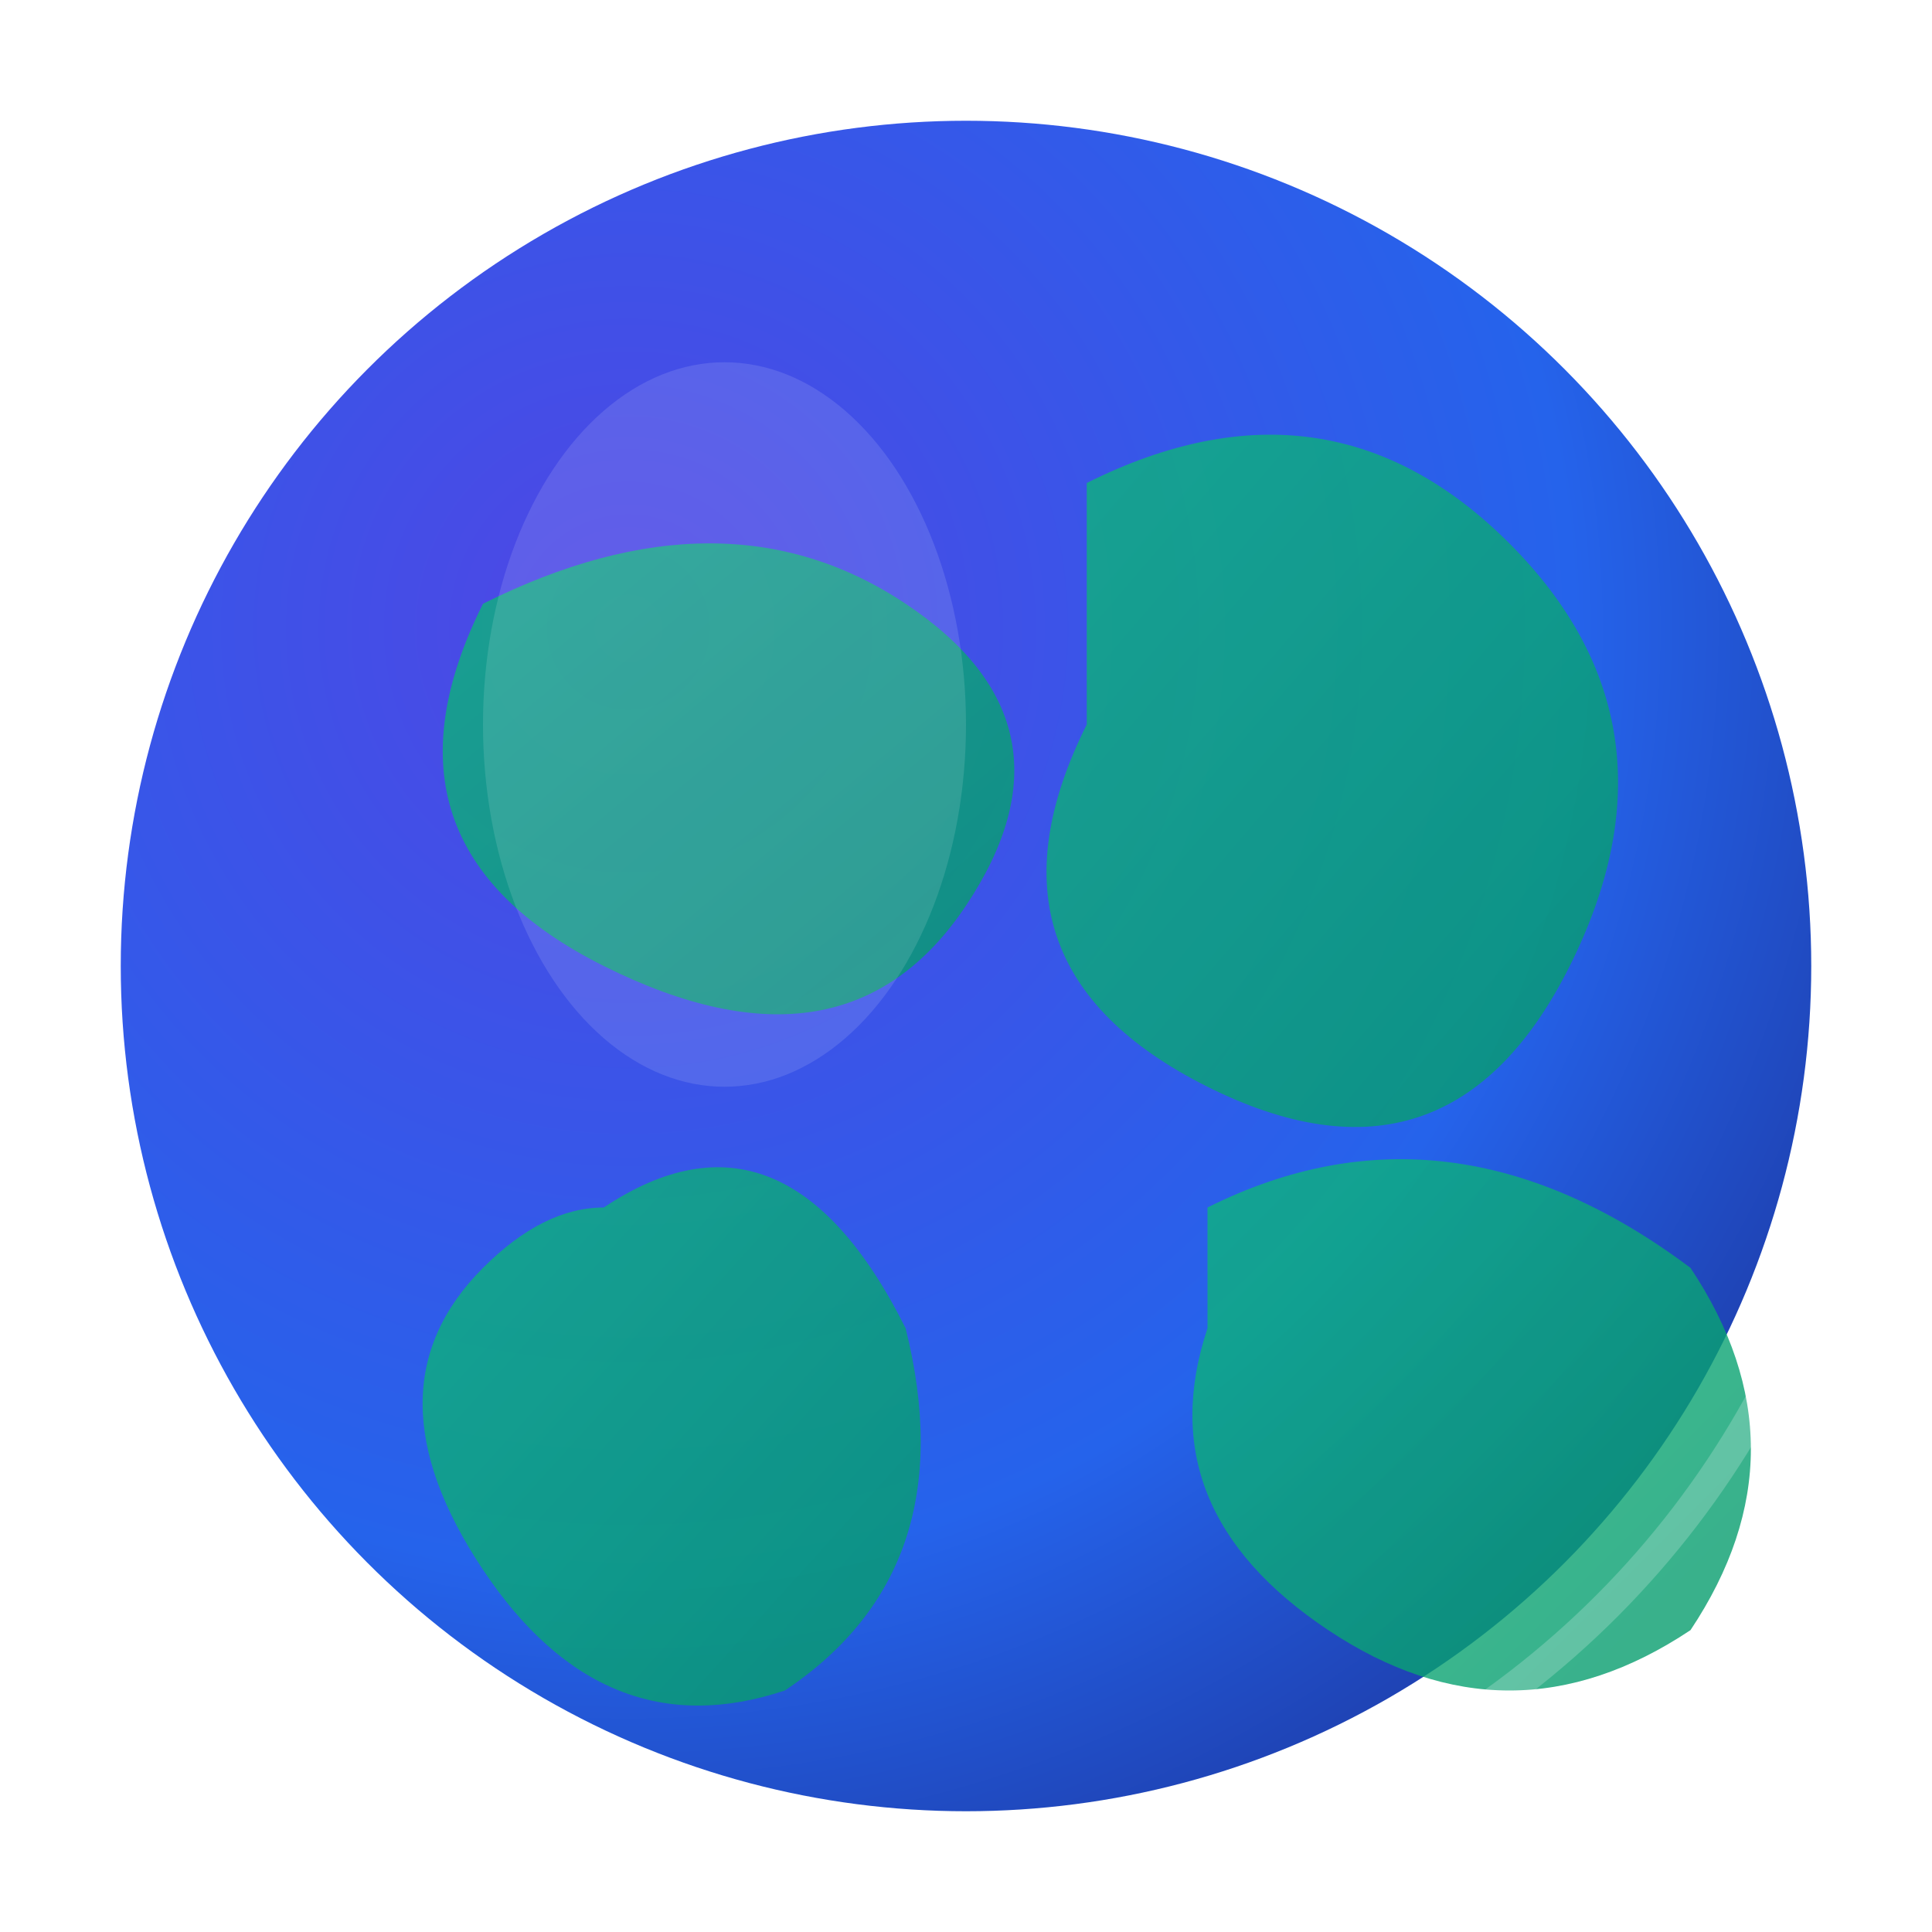
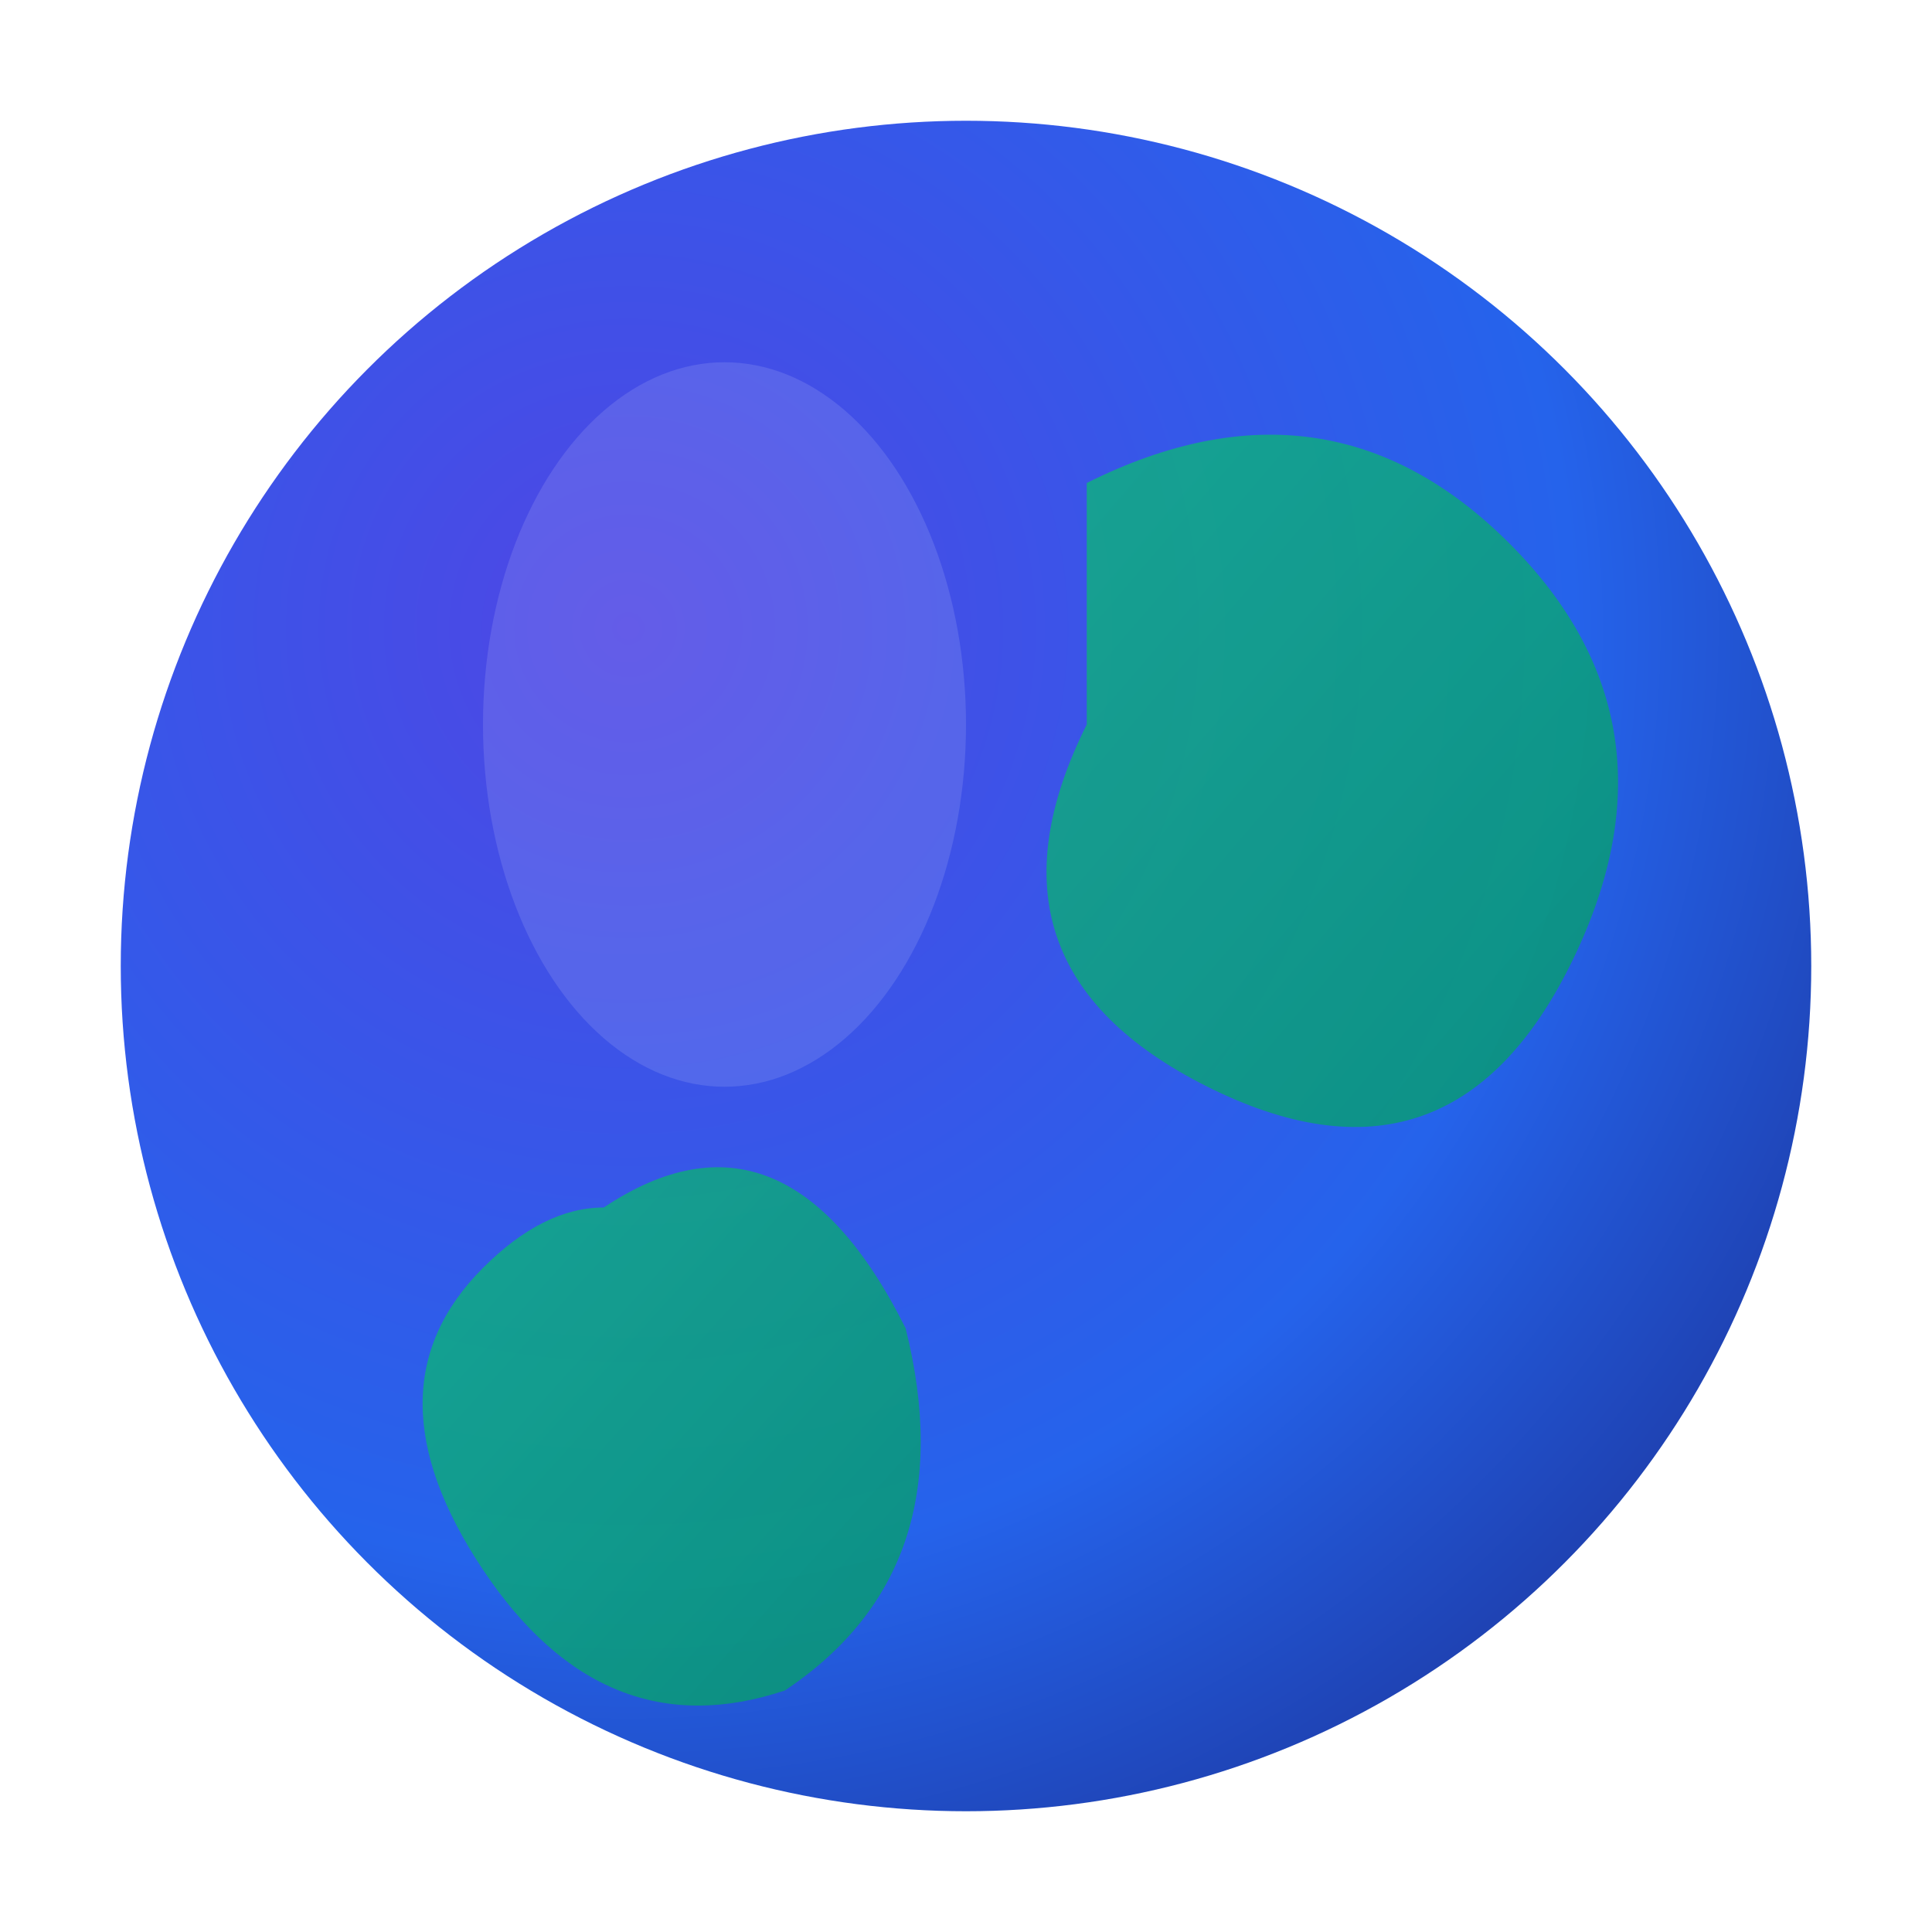
<svg xmlns="http://www.w3.org/2000/svg" viewBox="0 0 32 32" width="32" height="32">
  <defs>
    <radialGradient id="globeGradient" cx="0.3" cy="0.3" r="0.8">
      <stop offset="0%" style="stop-color:#4F46E5;stop-opacity:1" />
      <stop offset="70%" style="stop-color:#2563EB;stop-opacity:1" />
      <stop offset="100%" style="stop-color:#1E40AF;stop-opacity:1" />
    </radialGradient>
    <linearGradient id="continentGradient" x1="0%" y1="0%" x2="100%" y2="100%">
      <stop offset="0%" style="stop-color:#10B981;stop-opacity:1" />
      <stop offset="100%" style="stop-color:#059669;stop-opacity:1" />
    </linearGradient>
    <filter id="shadow" x="-50%" y="-50%" width="200%" height="200%">
      <feDropShadow dx="1" dy="1" stdDeviation="1" flood-color="#000000" flood-opacity="0.3" />
    </filter>
  </defs>
  <circle cx="16" cy="16" r="14" fill="url(#globeGradient)" filter="url(#shadow)" />
  <g fill="url(#continentGradient)" opacity="0.8">
-     <path d="M8 10 Q12 8 15 10 Q18 12 16 15 Q14 18 10 16 Q6 14 8 10 Z" />
    <path d="M18 8 Q22 6 25 9 Q28 12 26 16 Q24 20 20 18 Q16 16 18 12 Q18 10 18 8 Z" />
-     <path d="M20 20 Q24 18 28 21 Q30 24 28 27 Q25 29 22 27 Q19 25 20 22 Q20 21 20 20 Z" />
    <path d="M10 20 Q13 18 15 22 Q16 26 13 28 Q10 29 8 26 Q6 23 8 21 Q9 20 10 20 Z" />
  </g>
  <ellipse cx="12" cy="12" rx="4" ry="6" fill="rgba(255,255,255,0.2)" opacity="0.6" />
-   <circle cx="16" cy="16" r="15" fill="none" stroke="rgba(255,255,255,0.3)" stroke-width="0.5" opacity="0.7" />
</svg>